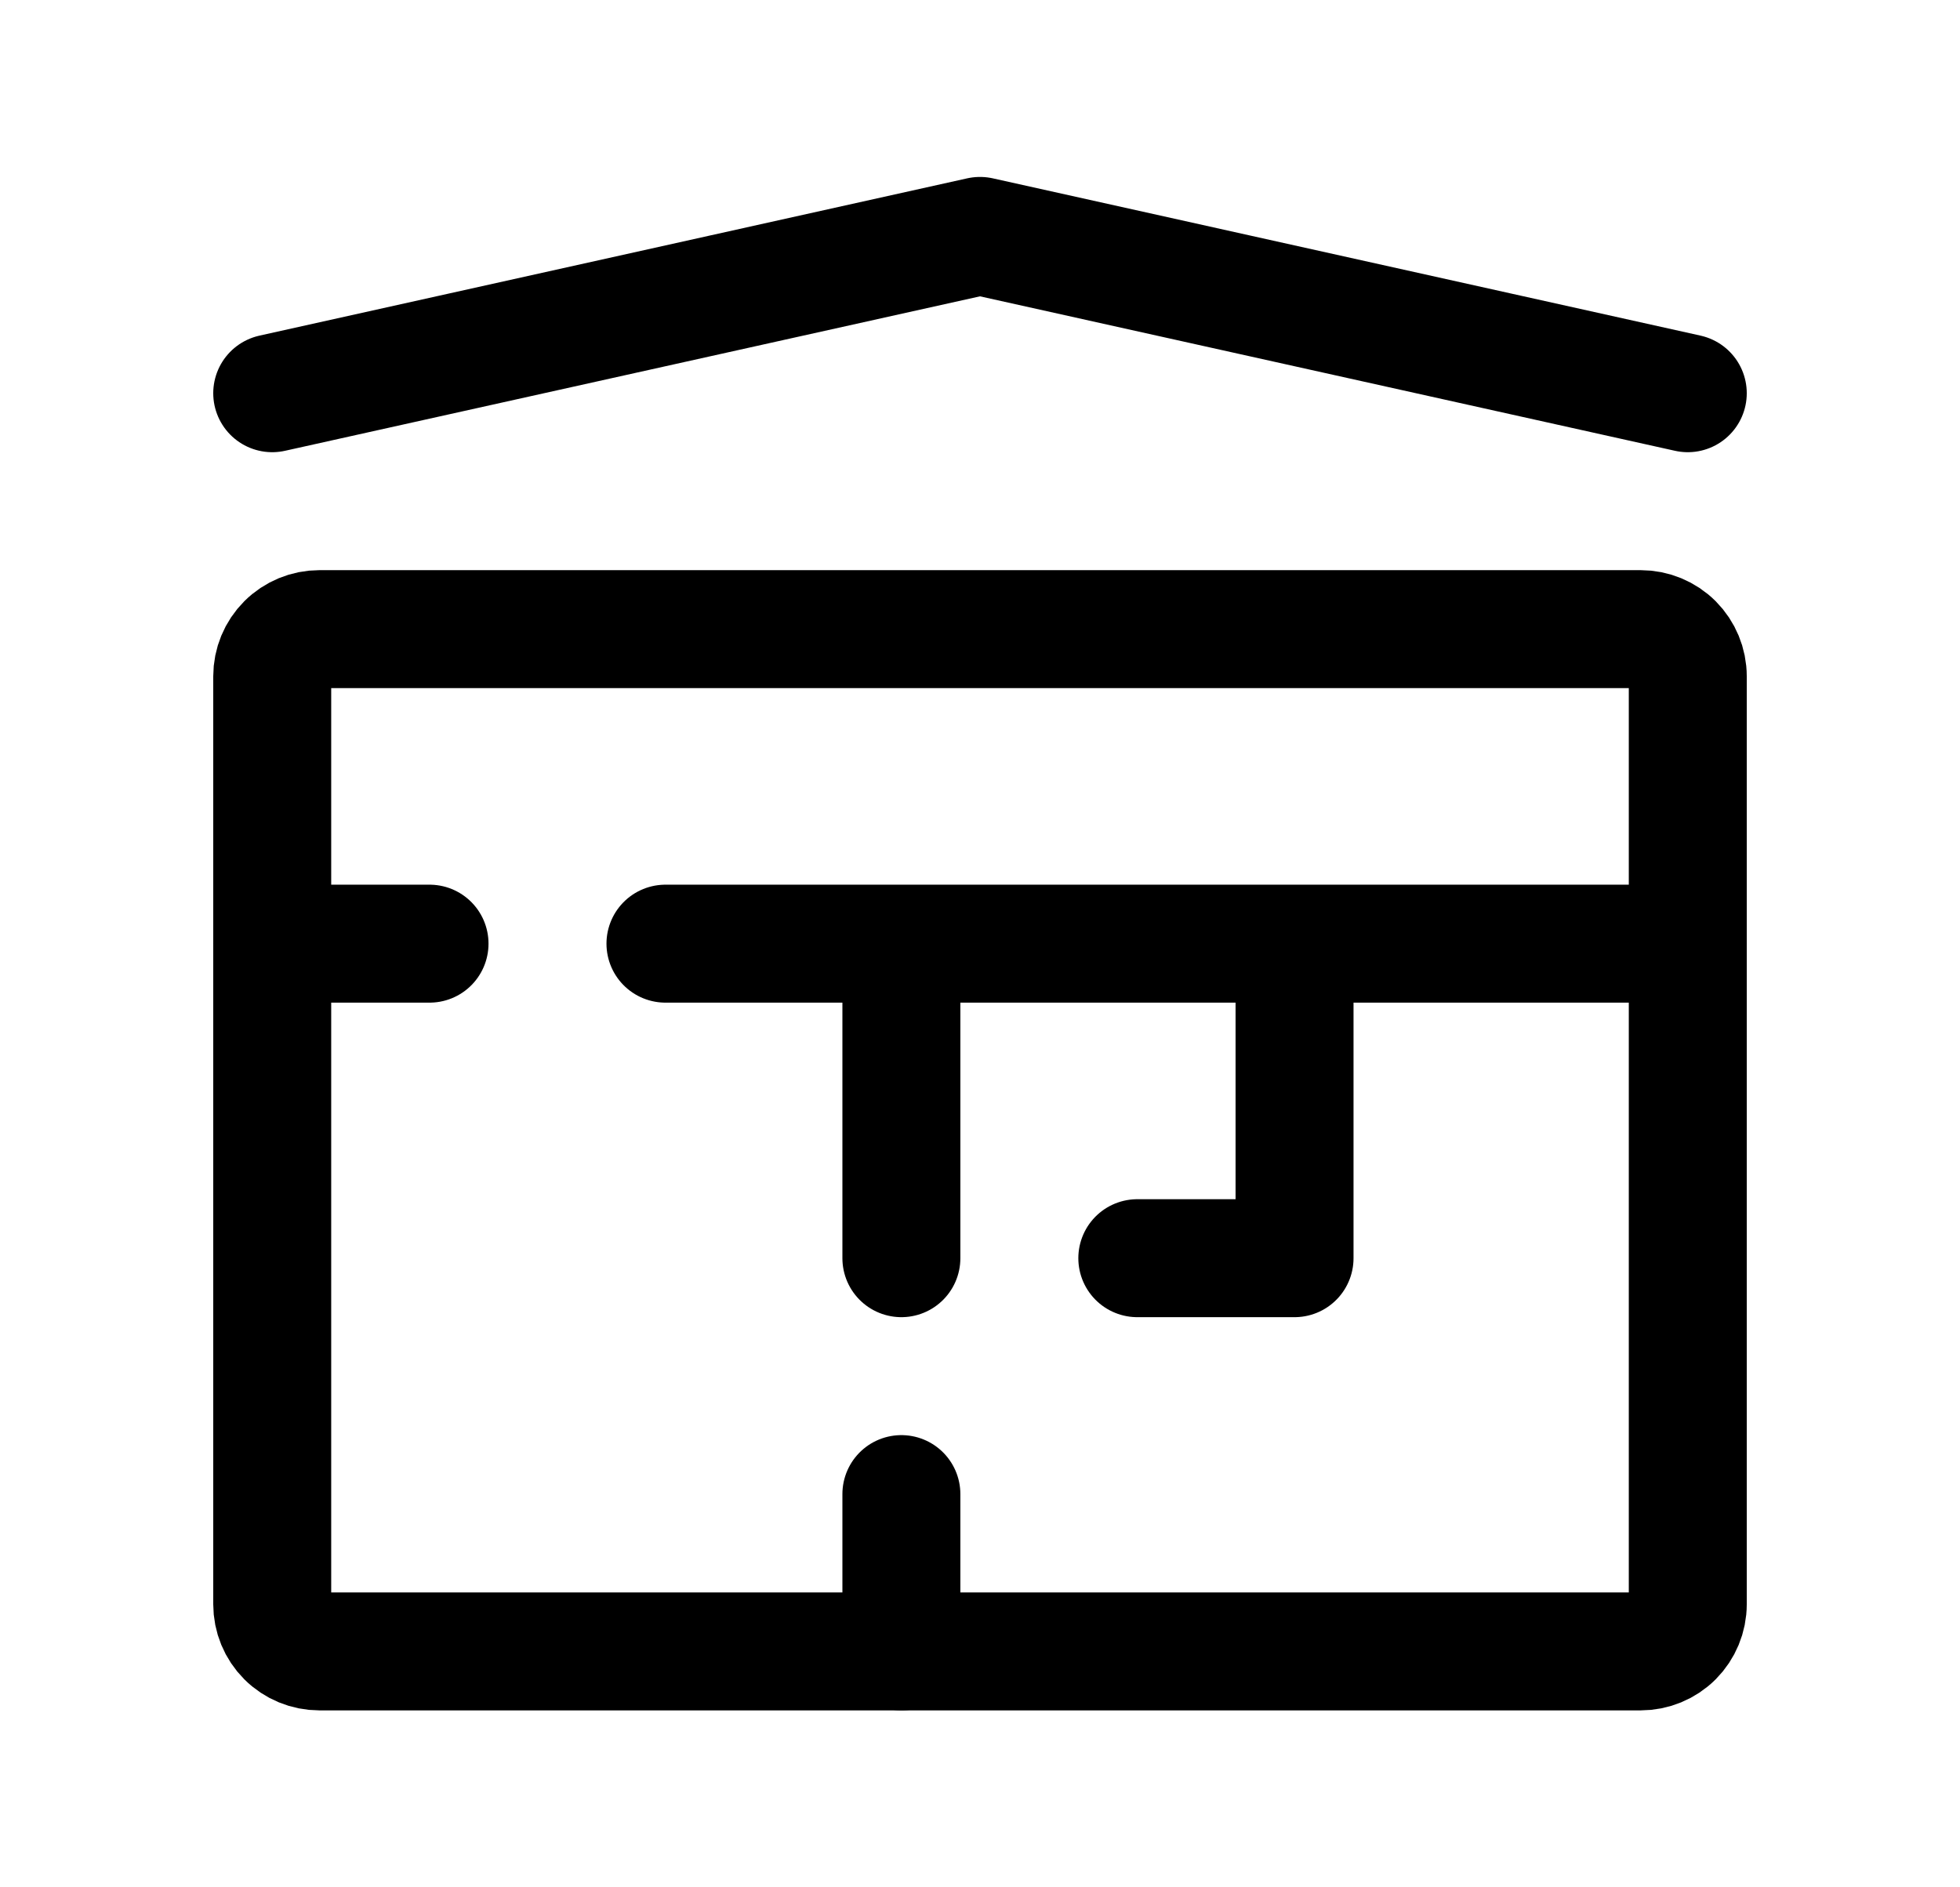
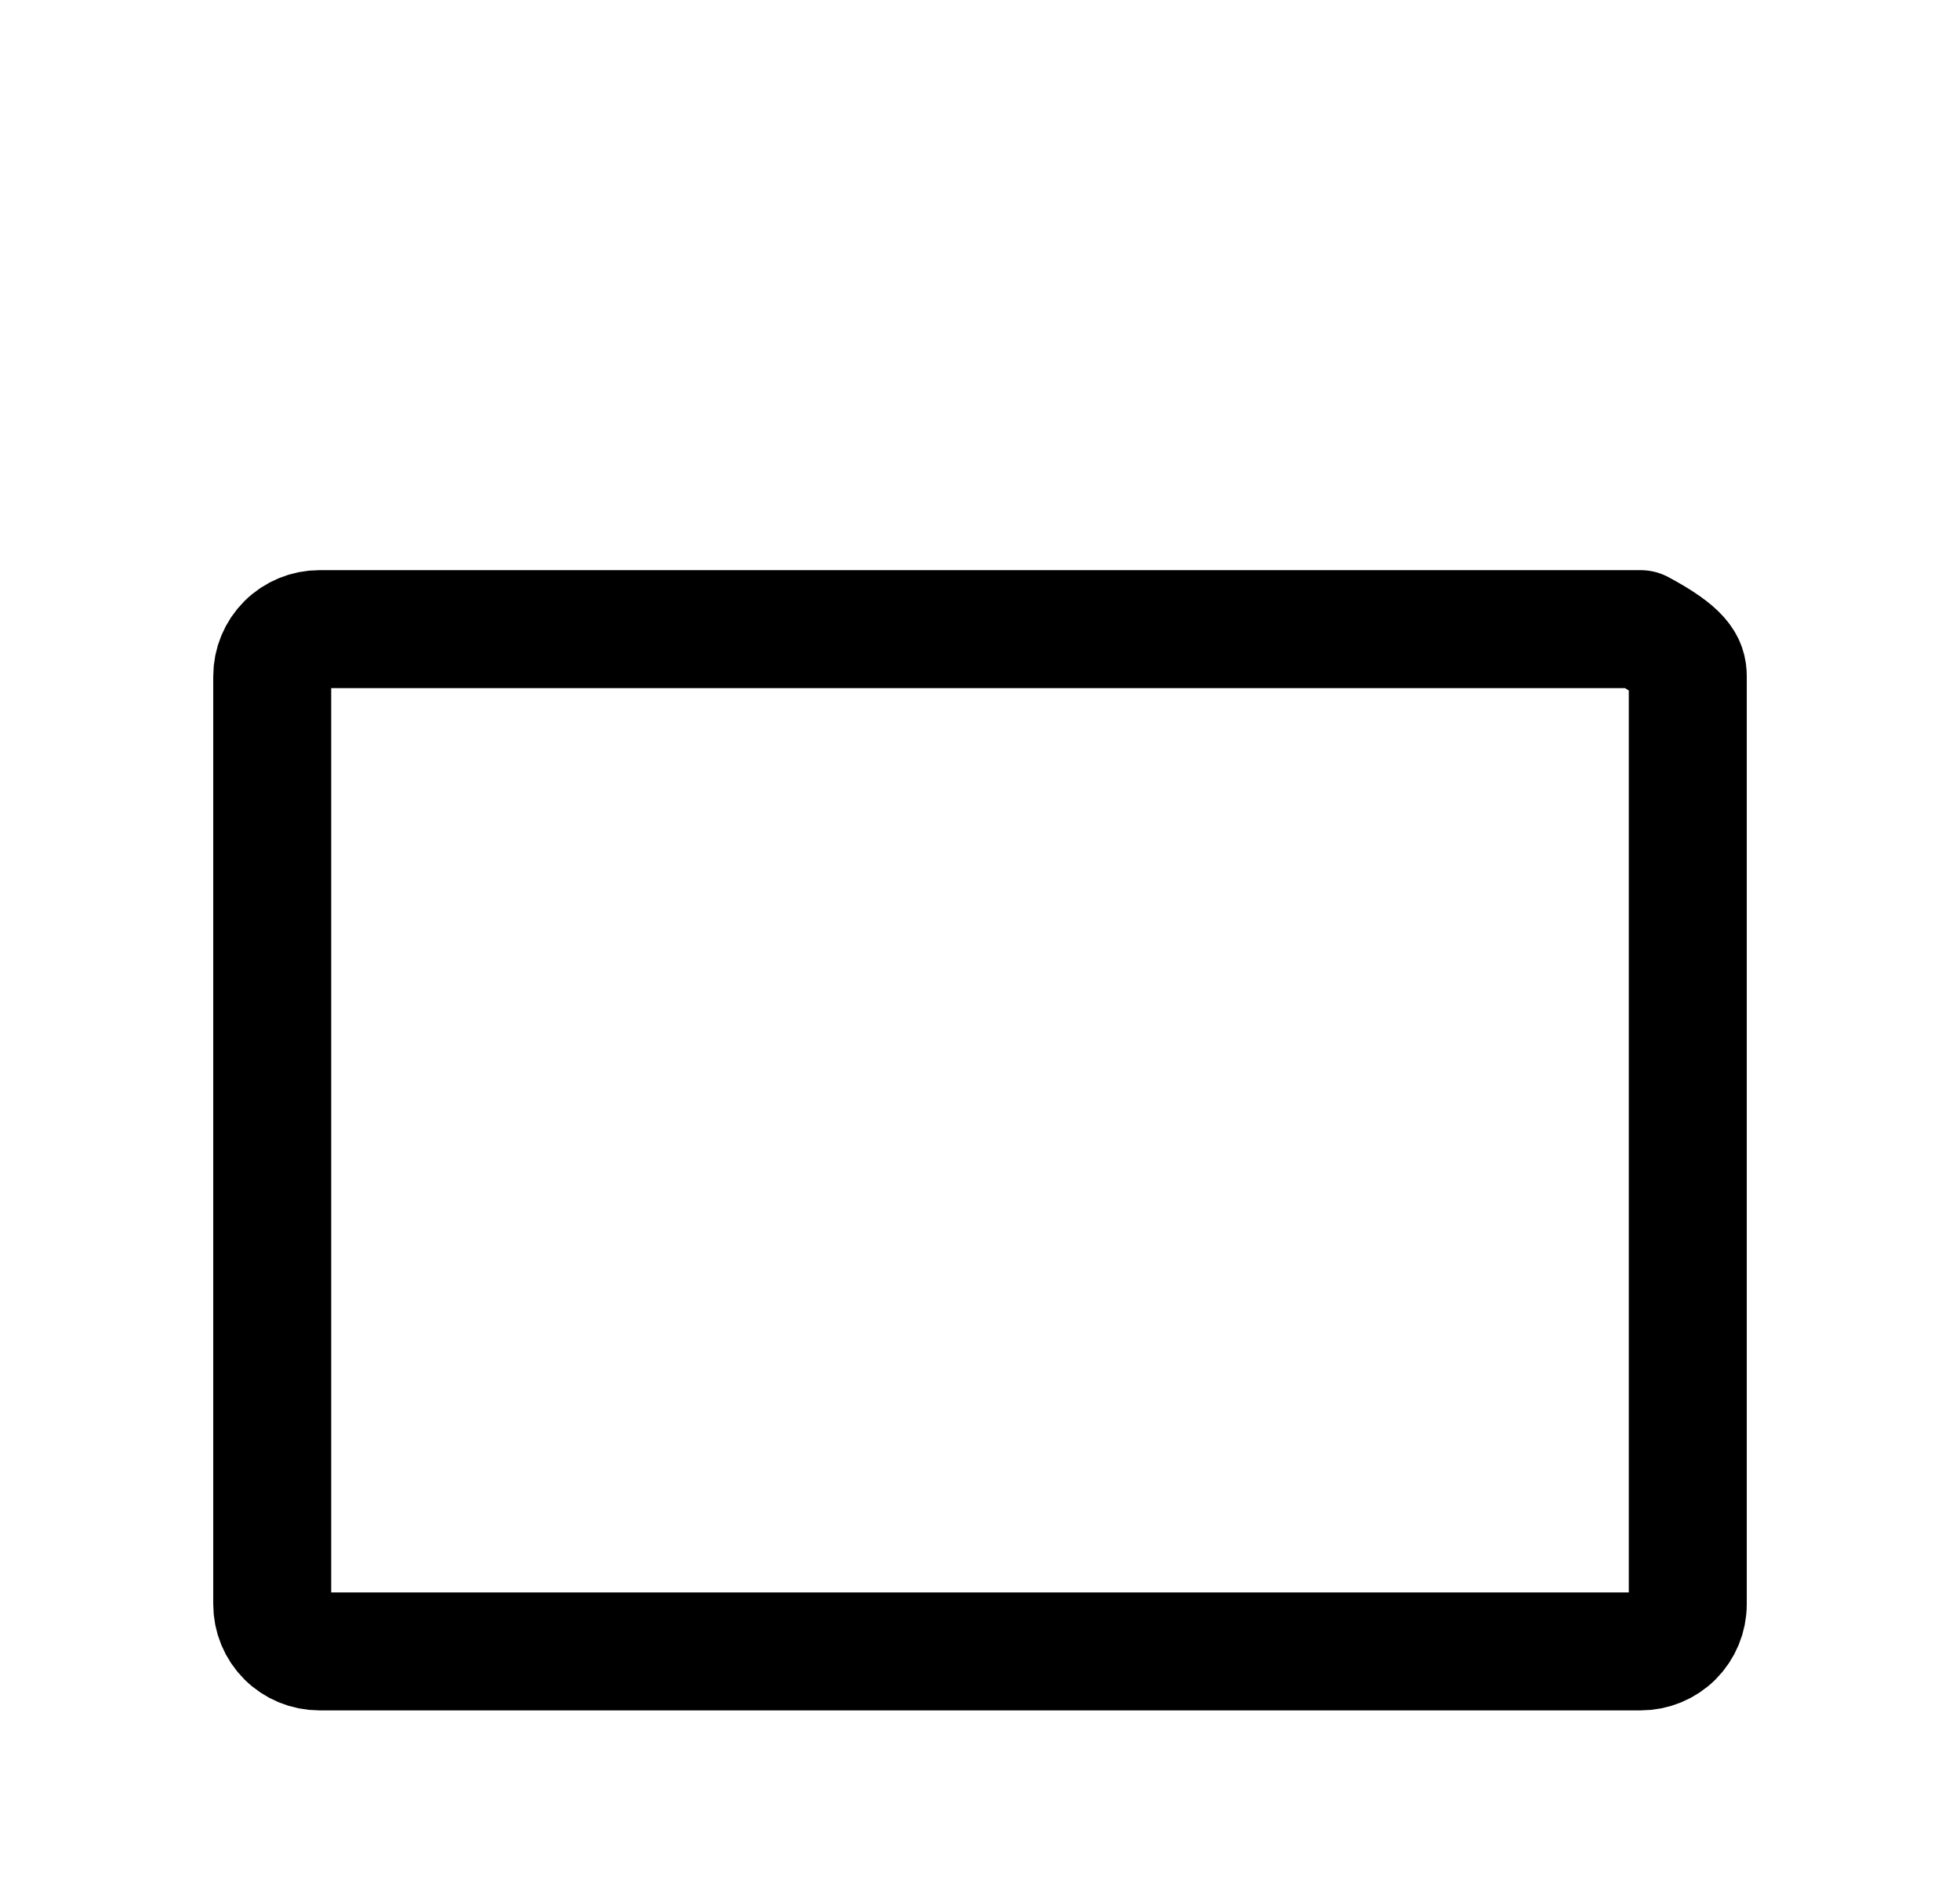
<svg xmlns="http://www.w3.org/2000/svg" width="27" height="26" viewBox="0 0 27 26" fill="none">
-   <path d="M12.417 20.583V22.75M12.417 13V17.333M17.833 13V17.333H15.667M23.25 13H9.167M5.917 13H3.75M3.75 5.417L13.5 3.25L23.25 5.417" stroke="black" stroke-width="1.625" stroke-linecap="round" stroke-linejoin="round" />
-   <path d="M23.25 9.317V22.1C23.25 22.273 23.181 22.438 23.06 22.56C22.938 22.682 22.772 22.75 22.6 22.75H4.4C4.228 22.75 4.062 22.682 3.94 22.56C3.818 22.438 3.75 22.273 3.75 22.1V9.317C3.75 9.144 3.818 8.979 3.94 8.857C4.062 8.735 4.228 8.667 4.4 8.667H22.6C22.772 8.667 22.938 8.735 23.06 8.857C23.181 8.979 23.25 9.144 23.25 9.317Z" stroke="black" stroke-width="1.625" stroke-linecap="round" stroke-linejoin="round" />
+   <path d="M23.25 9.317V22.1C23.25 22.273 23.181 22.438 23.06 22.56C22.938 22.682 22.772 22.75 22.6 22.75H4.4C4.228 22.75 4.062 22.682 3.94 22.56C3.818 22.438 3.75 22.273 3.75 22.1V9.317C3.75 9.144 3.818 8.979 3.94 8.857C4.062 8.735 4.228 8.667 4.4 8.667H22.6C23.181 8.979 23.25 9.144 23.25 9.317Z" stroke="black" stroke-width="1.625" stroke-linecap="round" stroke-linejoin="round" />
</svg>